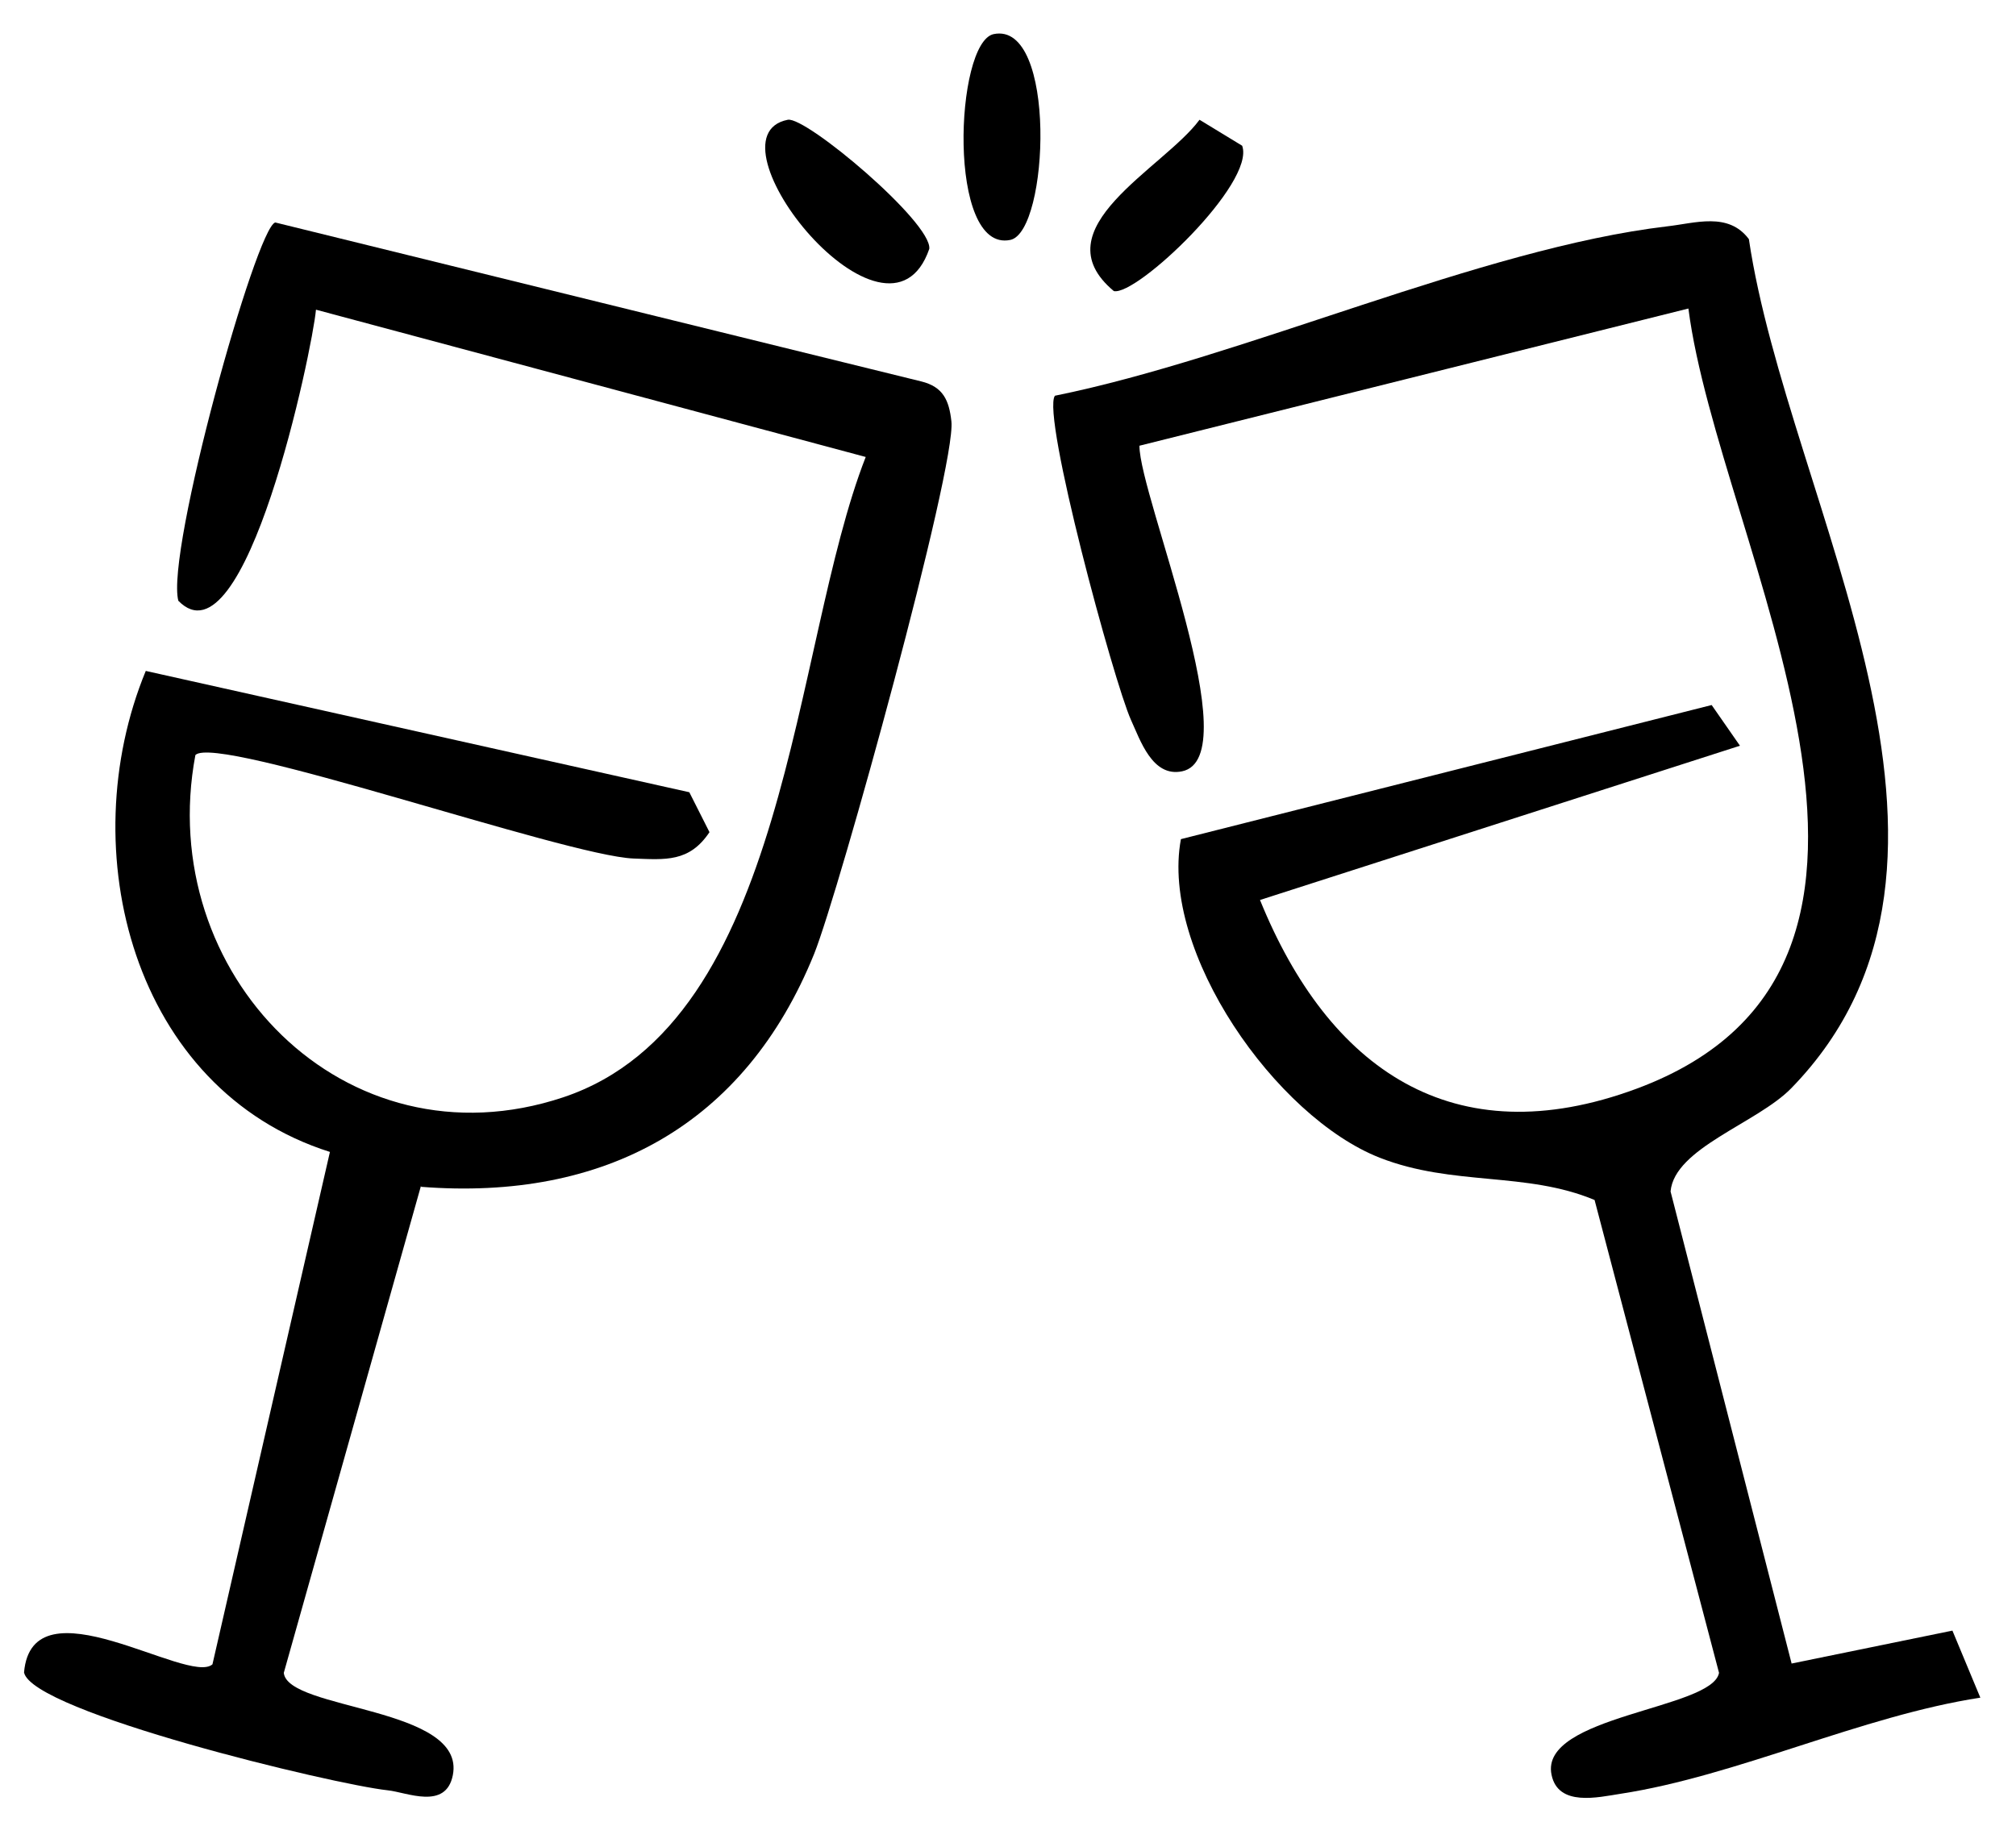
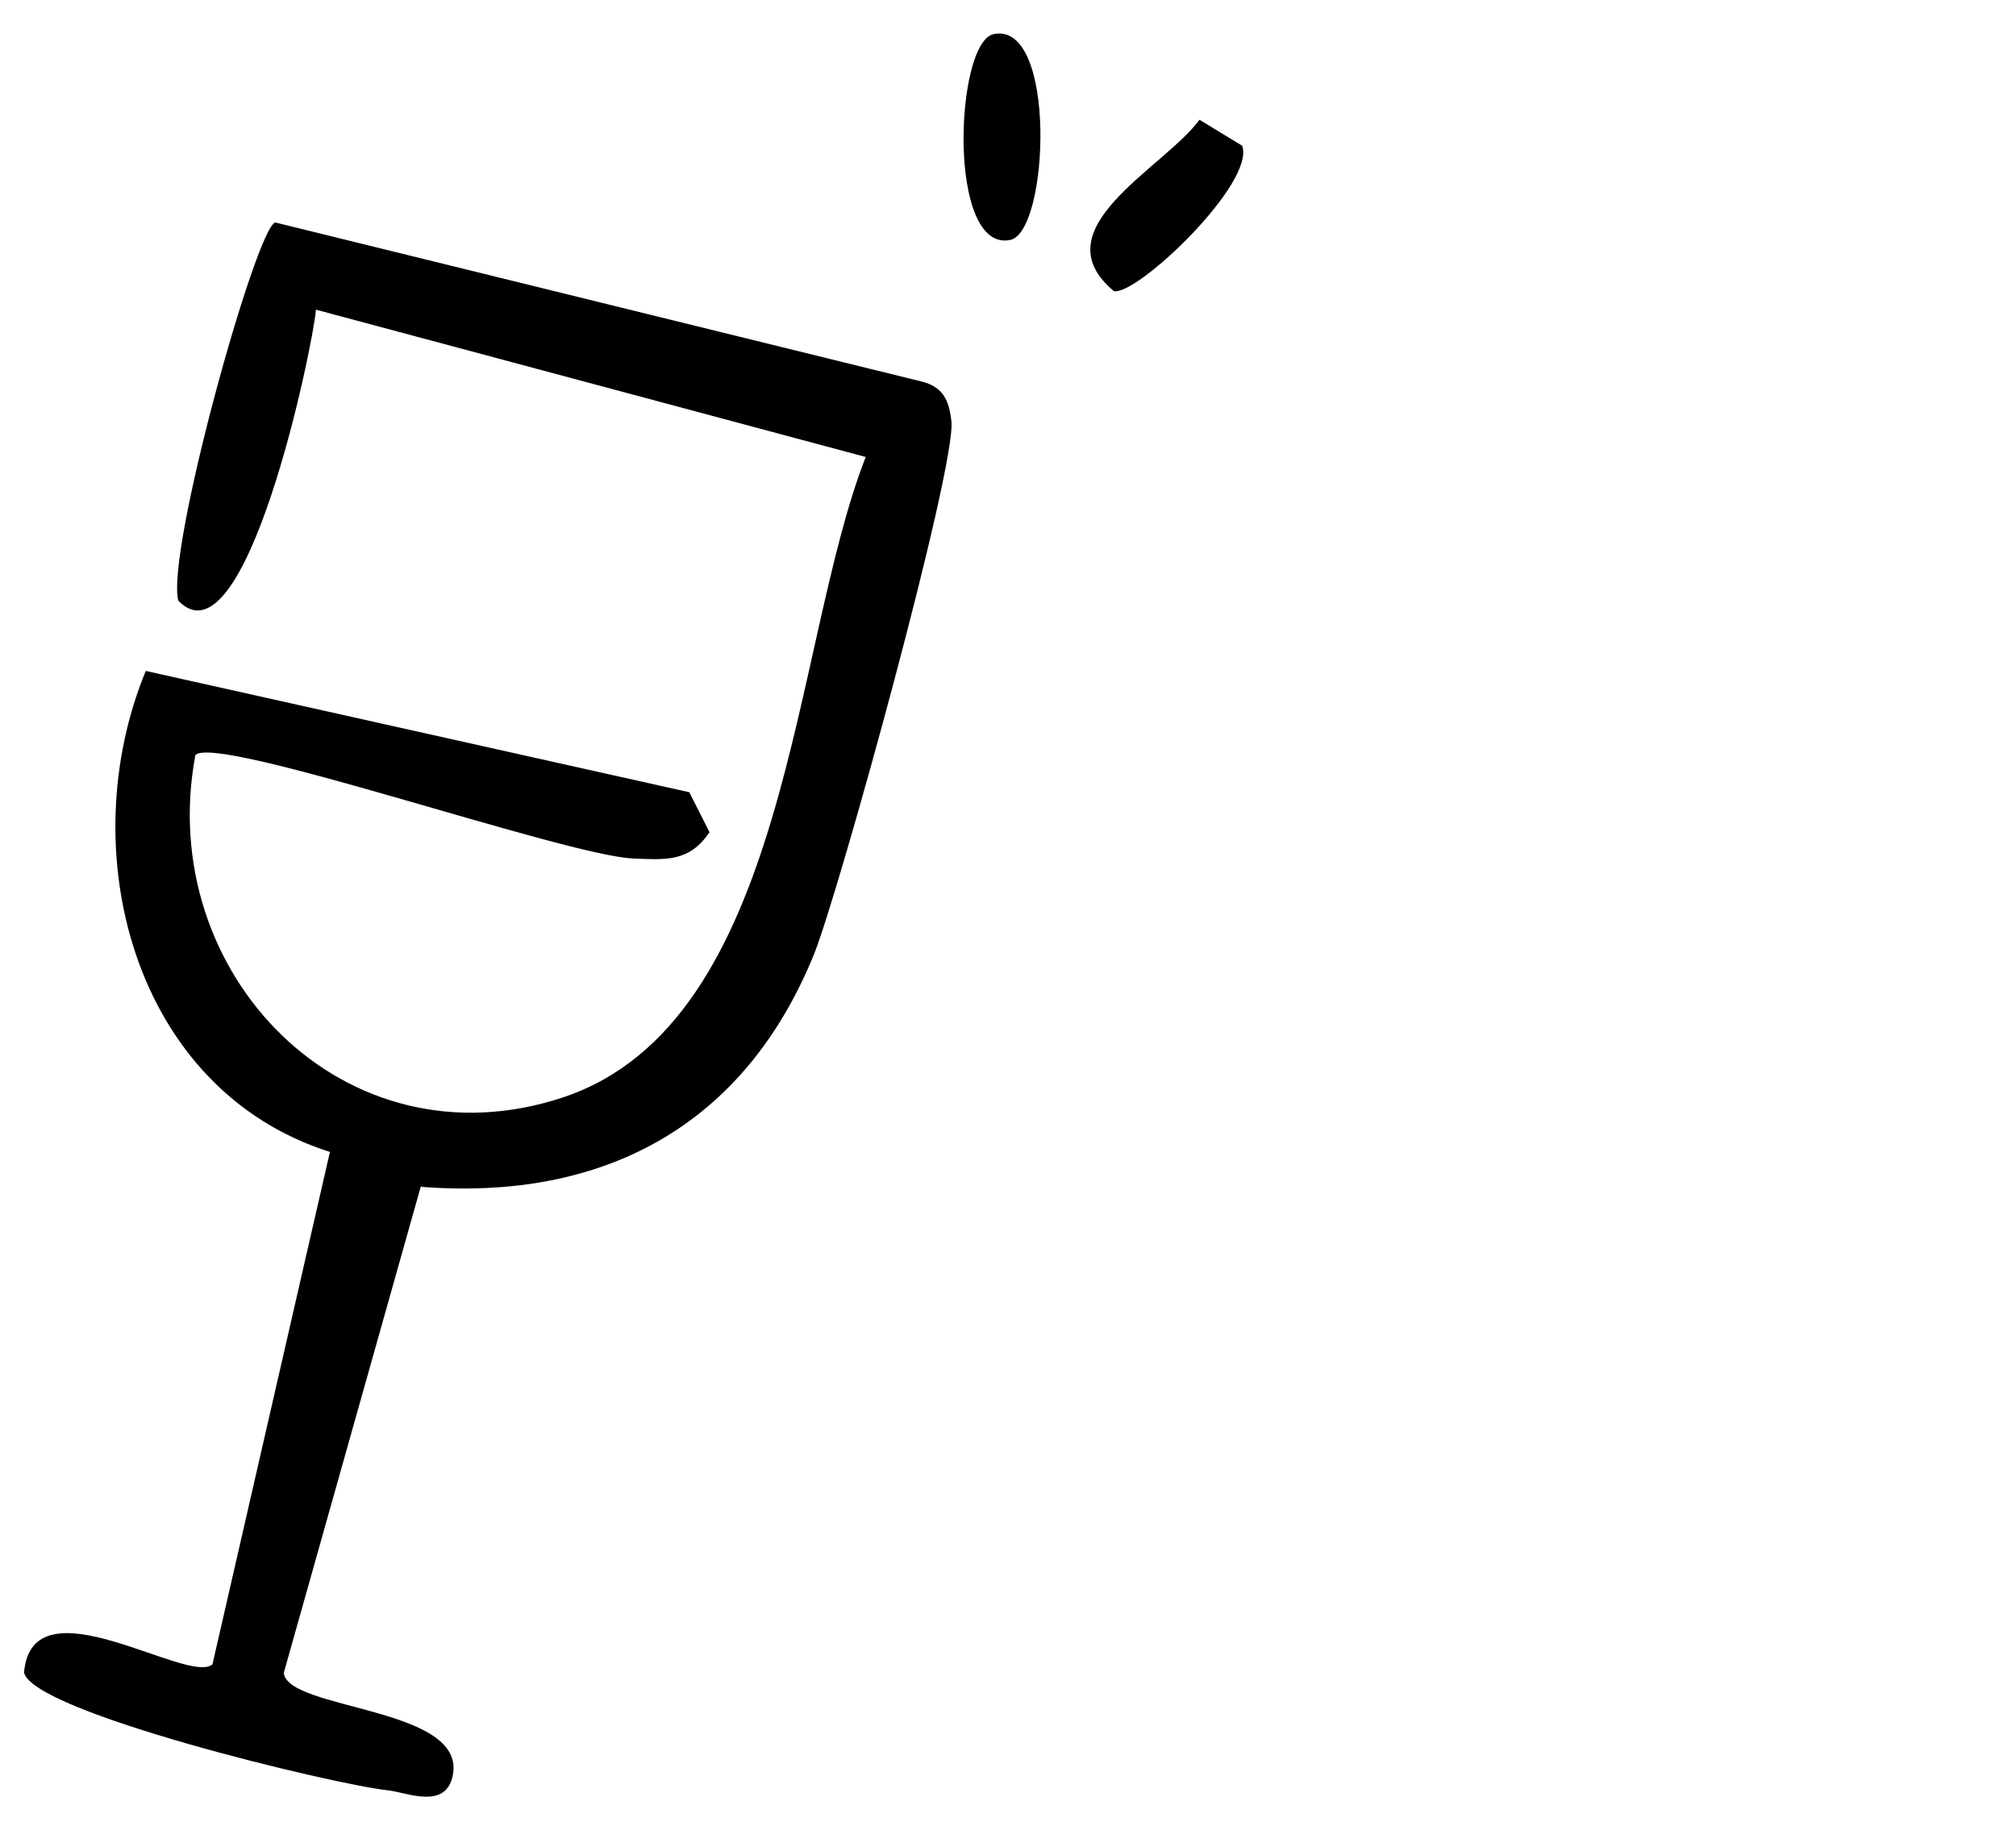
<svg xmlns="http://www.w3.org/2000/svg" width="52" height="47" viewBox="0 0 52 47" fill="none">
  <path d="M10.86 30.59L7.32 43.16C7.42 44.13 12.03 44.03 11.68 45.8C11.5 46.71 10.49 46.24 10 46.19C8.6 46.04 0.83 44.17 0.62 43.15C0.83 40.72 4.86 43.49 5.48 42.94L8.51 29.72C3.43 28.11 1.85 21.94 3.76 17.31L17.78 20.44L18.3 21.47C17.78 22.25 17.16 22.18 16.34 22.15C14.58 22.08 5.59 18.93 5.04 19.48C3.98 25.11 8.89 30.19 14.53 28.31C20.36 26.36 20.41 16.7 22.33 11.79L8.15 7.99C8.06 9.01 6.33 17.28 4.6 15.5C4.27 14.25 6.61 5.86 7.1 5.74L23.76 9.84C24.33 9.98 24.48 10.33 24.54 10.87C24.67 12.04 21.65 22.98 21 24.61C19.21 29.03 15.59 30.99 10.86 30.62V30.59Z" fill="black" />
-   <path d="M46.21 42.92L50.36 42.07L51.08 43.8C48.02 44.27 44.8 45.82 41.8 46.28C41.22 46.37 40.19 46.62 40.02 45.79C39.7 44.26 44.17 44.1 44.34 43.16L41.13 30.96C39.36 30.22 37.48 30.61 35.59 29.87C32.91 28.82 29.92 24.56 30.46 21.65L44.15 18.19L44.88 19.24L32.5 23.22C34.27 27.58 37.48 29.84 42.21 28.09C50.84 24.89 44.33 14.03 43.55 7.96L29.39 11.5C29.39 12.8 32.22 19.54 30.49 19.9C29.72 20.06 29.41 19.09 29.17 18.57C28.73 17.59 26.86 10.7 27.21 10.21C32.1 9.22 38.19 6.41 43 5.84C43.72 5.76 44.58 5.46 45.11 6.17C46.12 12.98 51.95 22.18 46.2 28.08C45.32 28.98 43.19 29.62 43.09 30.74L46.21 42.91V42.92Z" fill="black" />
-   <path d="M20.32 3.09C20.79 3 24.04 5.74 23.97 6.42C22.9 9.53 18.09 3.53 20.32 3.09Z" fill="black" />
  <path d="M30.94 3.09L32.04 3.76C32.39 4.72 29.32 7.64 28.73 7.51C26.8 5.9 30.01 4.35 30.94 3.09Z" fill="black" />
  <path d="M25.63 0.88C27.27 0.54 27.06 5.98 26.06 6.19C24.42 6.53 24.63 1.09 25.63 0.88Z" fill="black" />
</svg>